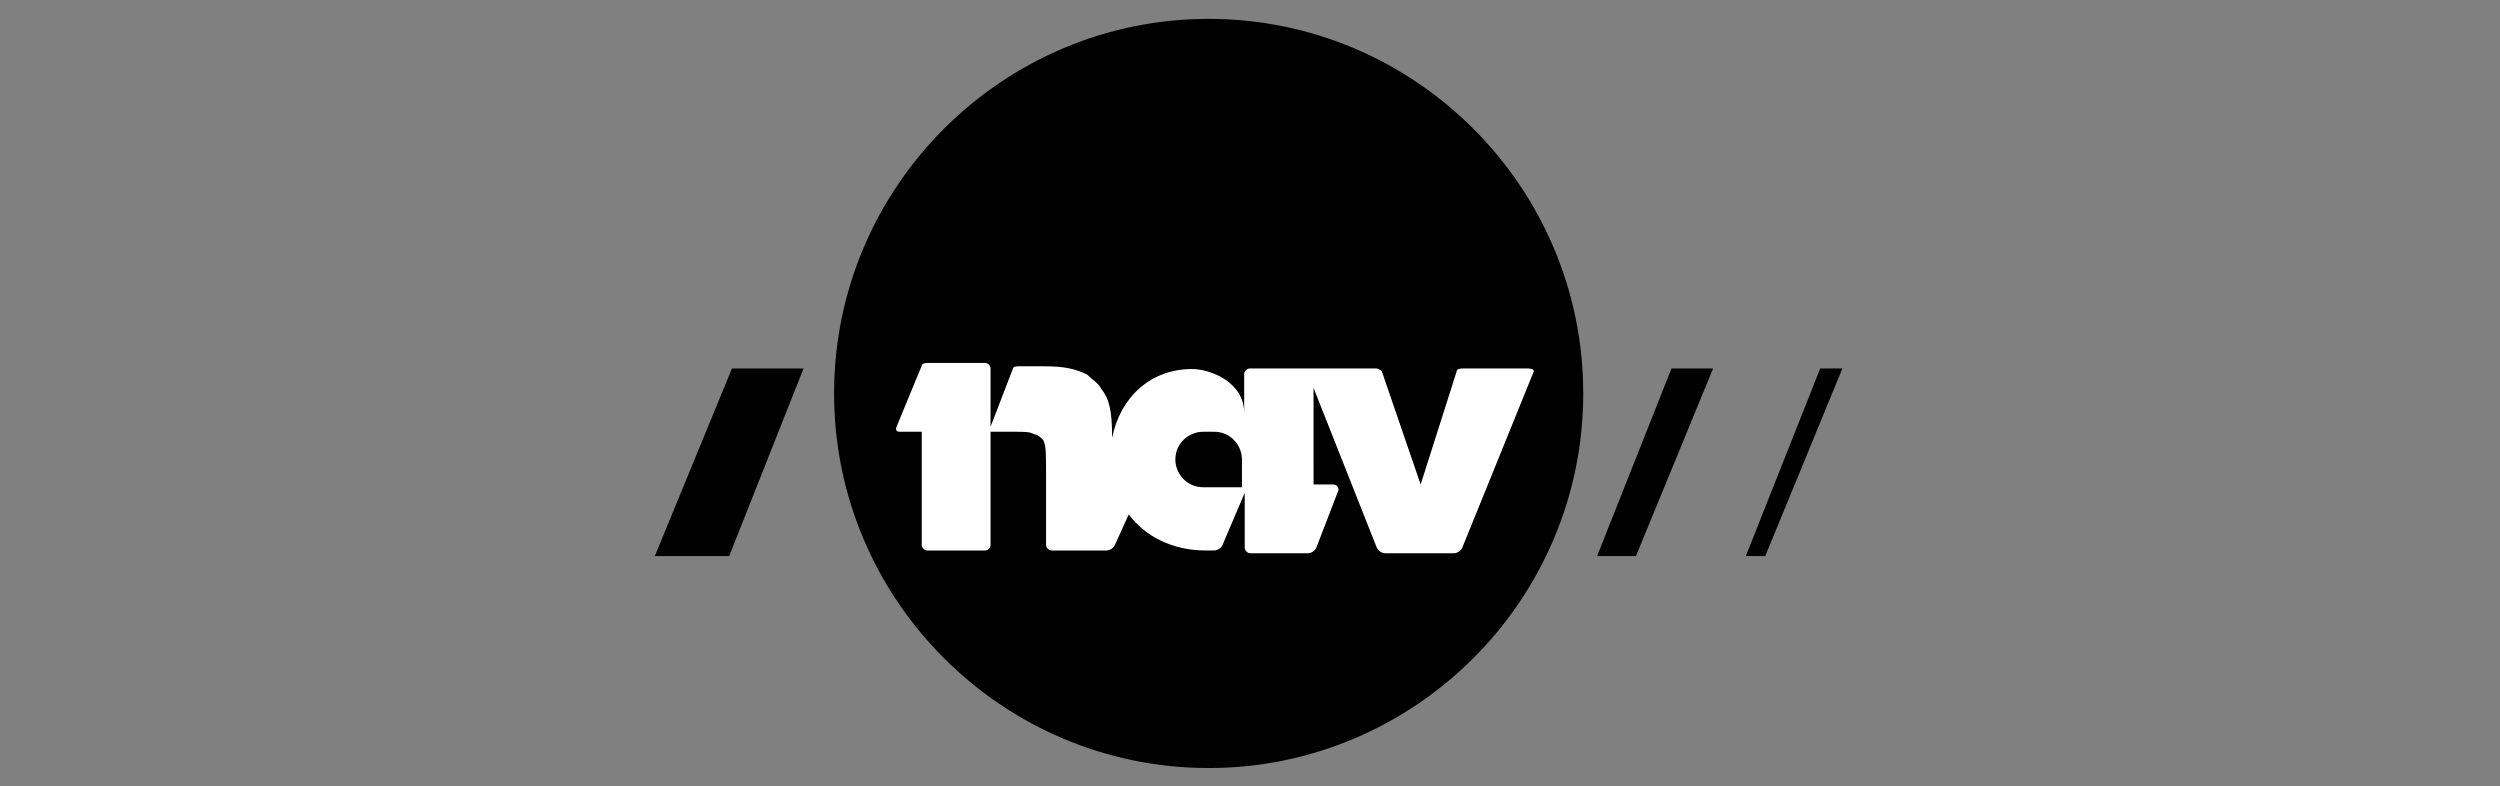
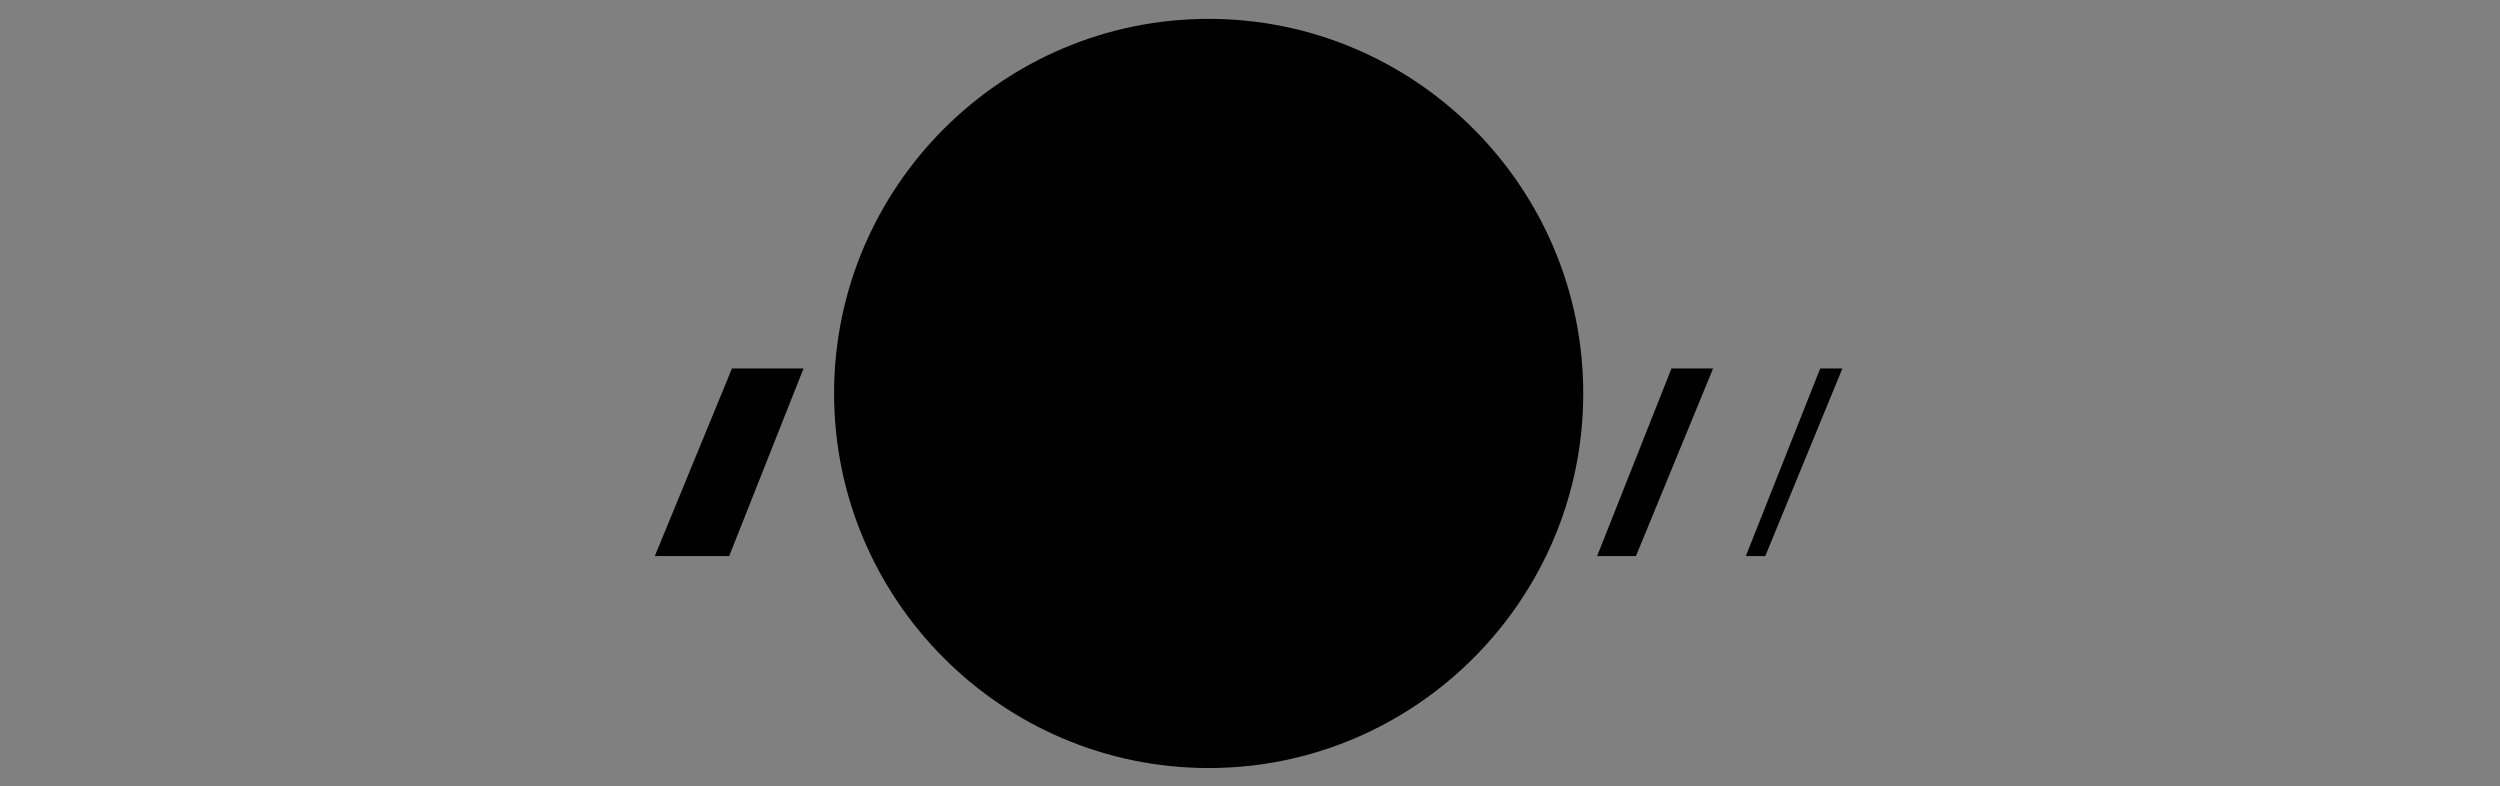
<svg xmlns="http://www.w3.org/2000/svg" version="1.1" id="Layer_1" x="0px" y="0px" viewBox="0 0 450.5 141.7" style="enable-background:new 0 0 450.5 141.7;" xml:space="preserve">
  <rect x="0" y="0" width="450.5" height="141.7" fill="#808080" stroke="none" />
  <style type="text/css"> .st0{fill:#FFFFFF;} </style>
  <g>
    <path d="M285.3,70.9c0,37.2-30.3,67.5-67.5,67.5s-67.5-30.3-67.5-67.5s30.3-67.5,67.5-67.5S285.3,33.7,285.3,70.9" />
    <polygon points="118,100.2 131.9,66.4 144.8,66.4 131.4,100.2 " />
    <polygon points="287.8,100.2 301.2,66.4 308.7,66.4 294.8,100.2 " />
    <polygon points="314.6,100.2 328,66.4 332,66.4 318.1,100.2 " />
-     <path class="st0" d="M275.4,66.4h-11.9c0,0-1,0-1,0.5L256,87.3l-7-20.4c-0.5-0.5-1-0.5-1-0.5h-22.8c-0.5,0-1,0.5-1,1v7 c0-5.5-6-7.9-9.4-7.9c-7.4,0-12.9,5-14.4,12.4c0-5-0.5-7-2-8.9c-0.5-1-1.5-1.5-2.5-2.5c-2-1-4-1.5-7.9-1.5h-4.5c0,0-1,0-1,0.5 l-4,10.4V66.4c0-0.5-0.5-1-1-1h-10.4c0,0-1,0-1,0.5l-4.5,10.9c0,0-0.5,1,0.5,1h4v20.4c0,0.5,0.5,1,1,1h10.4c0.5,0,1-0.5,1-1V77.8h4 c2.5,0,3,0,4,0.5c0.5,0,1,0.5,1.5,1c0.5,1,0.5,2.5,0.5,6v12.9c0,0.5,0.5,1,1,1h9.9c0,0,1,0,1.5-1l2.5-5.5c3,4,7.9,6.5,13.9,6.5h1.5 c0,0,1,0,1.5-1l4-9.4v9.9c0,0.5,0.5,1,1,1h10.4c0,0,1,0,1.5-1l4-10.4l0,0c0-1-1-1-1-1h-3.5V69.9l11.4,28.8c0.5,1,1.5,1,1.5,1H262 c0,0,1,0,1.5-1l12.9-31.8C276.4,66.4,275.4,66.4,275.4,66.4 M223.8,87.8h-7c-3,0-5-2.5-5-5c0-3,2.5-5,5-5h2c3,0,5,2.5,5,5V87.8z" />
  </g>
</svg>